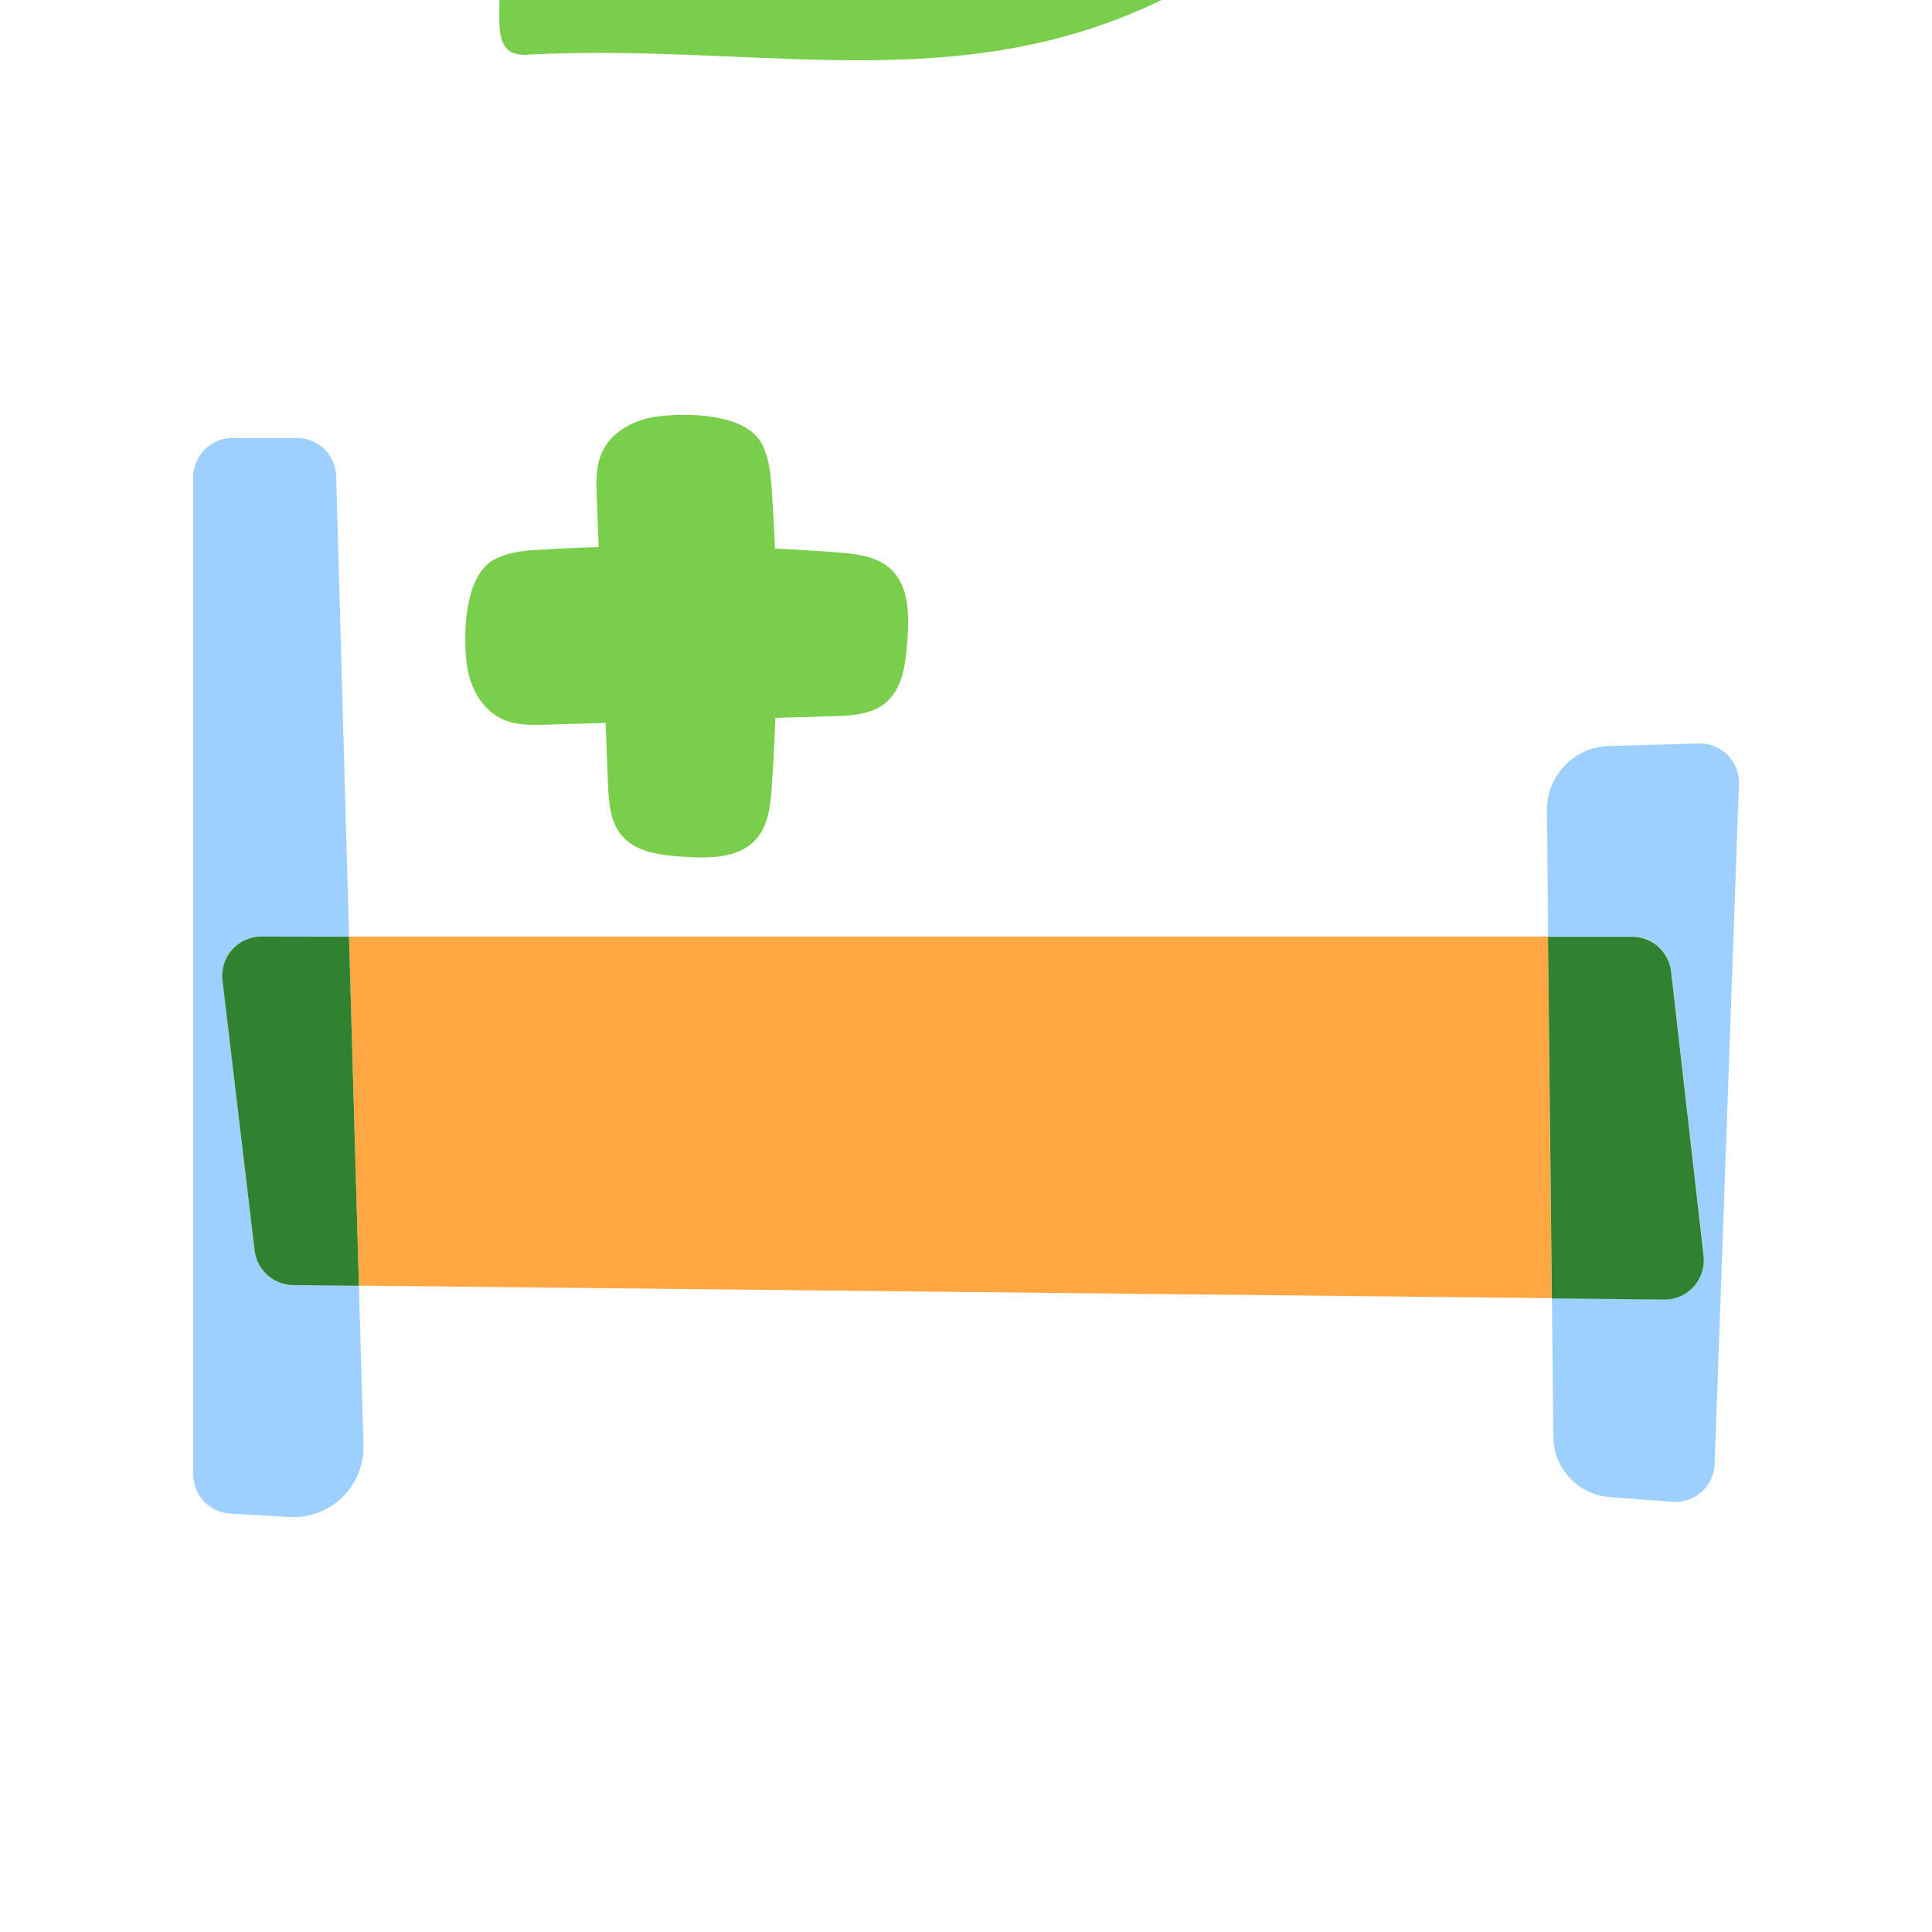
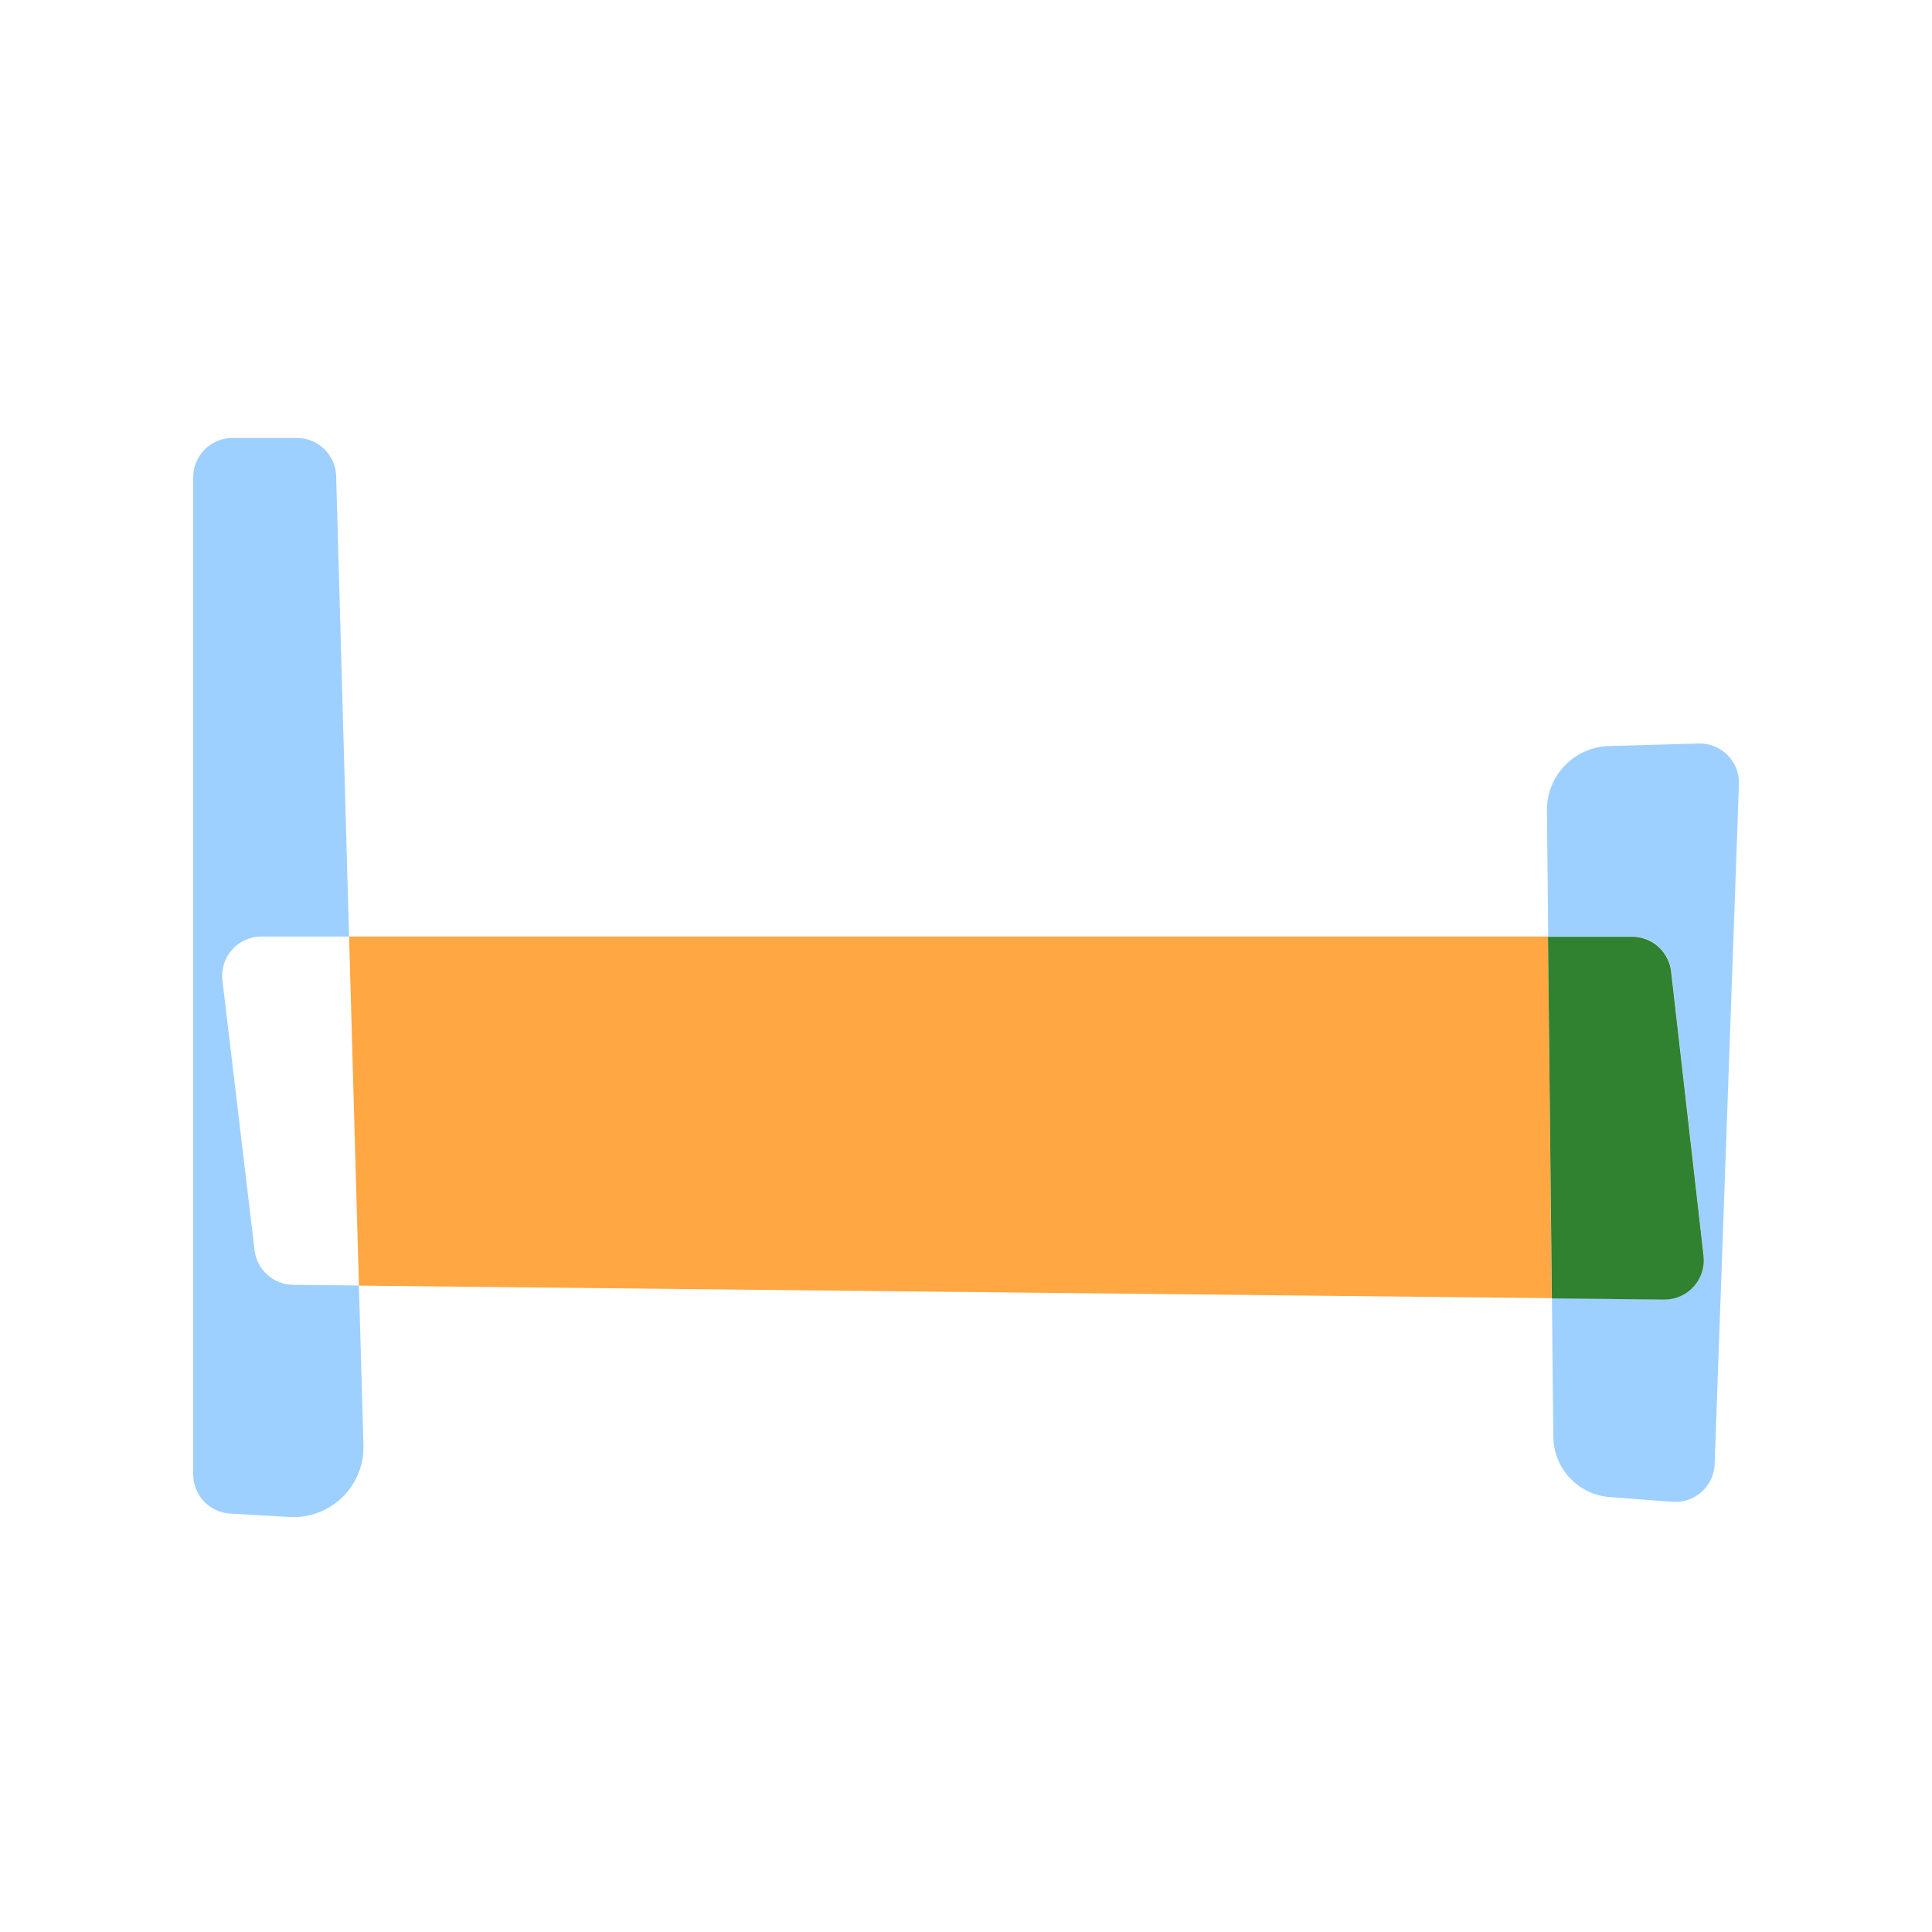
<svg xmlns="http://www.w3.org/2000/svg" width="64" height="64" viewBox="0 0 64 64" fill="none">
  <g clip-path="url(#clip0_1970_42518)">
    <path d="M8.433 41.418L7.369 32.479C7.347 32.296 7.364 32.111 7.419 31.936C7.474 31.76 7.565 31.598 7.687 31.461C7.809 31.323 7.959 31.213 8.127 31.138C8.295 31.062 8.476 31.023 8.66 31.023H11.563L11.136 15.771C11.127 15.432 10.985 15.111 10.742 14.875C10.5 14.639 10.174 14.507 9.835 14.508H7.7C7.355 14.508 7.025 14.645 6.781 14.889C6.537 15.133 6.4 15.463 6.4 15.808V48.841C6.4 49.173 6.527 49.493 6.755 49.735C6.984 49.976 7.296 50.121 7.627 50.14L9.594 50.252C9.914 50.27 10.235 50.222 10.535 50.109C10.836 49.997 11.11 49.824 11.34 49.6C11.57 49.376 11.751 49.107 11.871 48.81C11.992 48.512 12.049 48.193 12.04 47.872L11.89 42.584L9.714 42.561C9.398 42.559 9.094 42.441 8.858 42.231C8.623 42.02 8.471 41.732 8.433 41.418Z" fill="#9ED0FF" />
    <path d="M56.263 24.63L53.292 24.713C52.739 24.73 52.215 24.963 51.832 25.363C51.449 25.762 51.238 26.295 51.244 26.848L51.286 31.023H54.072C54.392 31.023 54.7 31.14 54.938 31.353C55.177 31.565 55.329 31.858 55.365 32.175L56.44 41.593C56.461 41.777 56.443 41.962 56.386 42.138C56.33 42.314 56.237 42.475 56.113 42.612C55.99 42.749 55.839 42.858 55.67 42.933C55.501 43.007 55.318 43.044 55.134 43.042L51.409 43.003L51.456 47.597C51.461 48.104 51.656 48.59 52.002 48.96C52.349 49.33 52.822 49.556 53.328 49.593L55.402 49.75C55.577 49.763 55.752 49.741 55.918 49.684C56.084 49.628 56.237 49.539 56.368 49.422C56.498 49.305 56.604 49.163 56.678 49.005C56.752 48.846 56.794 48.674 56.8 48.499L57.605 25.971C57.611 25.793 57.58 25.616 57.515 25.451C57.449 25.285 57.35 25.135 57.225 25.009C57.099 24.884 56.948 24.785 56.783 24.72C56.617 24.654 56.44 24.624 56.263 24.63Z" fill="#9ED0FF" />
    <path d="M11.564 31.023L11.89 42.588L51.402 43.004L51.279 31.023H11.564Z" fill="#FFA742" />
-     <path d="M8.661 31.023C8.477 31.023 8.295 31.062 8.127 31.138C7.959 31.213 7.81 31.323 7.688 31.461C7.565 31.598 7.474 31.76 7.419 31.936C7.364 32.111 7.347 32.296 7.369 32.479L8.433 41.418C8.469 41.733 8.62 42.024 8.855 42.236C9.091 42.448 9.396 42.567 9.713 42.57L11.889 42.593L11.562 31.029L8.661 31.023Z" fill="#318230" />
-     <path d="M56.434 41.6L55.359 32.182C55.322 31.864 55.17 31.572 54.932 31.359C54.694 31.147 54.385 31.029 54.066 31.03H51.279L51.407 43.011L55.132 43.05C55.316 43.051 55.499 43.013 55.667 42.939C55.835 42.864 55.986 42.755 56.109 42.618C56.232 42.48 56.325 42.319 56.381 42.144C56.437 41.968 56.455 41.783 56.434 41.6Z" fill="#318230" />
-     <path d="M29.505 18.851C29.047 18.426 28.376 18.349 27.754 18.3C27.061 18.247 26.366 18.204 25.672 18.172C25.645 17.532 25.61 16.892 25.567 16.252C25.53 15.716 25.482 15.162 25.228 14.688C24.689 13.688 22.739 13.664 21.747 13.801C20.979 13.903 20.211 14.328 19.921 15.037C19.733 15.484 19.749 15.986 19.768 16.47C19.789 17.02 19.81 17.57 19.832 18.12C19.203 18.14 18.576 18.169 17.95 18.206C17.413 18.236 16.858 18.279 16.383 18.529C15.378 19.059 15.338 21.007 15.463 22.001C15.559 22.769 15.975 23.537 16.681 23.84C17.127 24.031 17.628 24.02 18.112 24.006L20.06 23.948C20.087 24.616 20.114 25.284 20.14 25.953C20.163 26.559 20.205 27.214 20.595 27.677C21.07 28.241 21.888 28.33 22.623 28.38C23.477 28.436 24.457 28.447 25.033 27.813C25.453 27.351 25.523 26.68 25.566 26.057C25.618 25.299 25.657 24.541 25.685 23.781L27.605 23.725C28.211 23.707 28.867 23.671 29.334 23.285C29.901 22.815 29.998 22.005 30.055 21.263C30.115 20.412 30.133 19.432 29.505 18.851Z" fill="#79CE4B" />
-     <path d="M26.554 -37.438C26.554 -37.438 27.744 -34.054 26.619 -33.692C21.384 -32.007 19.263 -37.056 19.263 -37.056C17.951 -36.544 15.591 -35.392 14.911 -34.825C13.603 -33.745 12.643 -32.248 12.626 -30.563C12.626 -29.831 12.808 -29.129 12.987 -28.435C15.431 -18.962 16.626 -9.21 16.54 0.573C16.54 1.006 16.57 1.514 16.918 1.718C17.11 1.806 17.324 1.837 17.534 1.806C25.589 1.398 32.483 3.543 39.749 -0.676C39.735 -2.87 39.341 -4.959 38.826 -7.23C38.12 -10.339 37.432 -13.585 36.736 -16.762C36 -20.117 35.254 -23.395 34.467 -26.362C34.339 -26.849 34.101 -27.945 33.819 -29.197C33.325 -31.392 32.694 -34.071 32.26 -34.82C31.925 -35.414 31.514 -35.962 31.036 -36.448C29.993 -37.482 26.554 -37.438 26.554 -37.438Z" fill="#79CE4B" />
+     <path d="M56.434 41.6L55.359 32.182C55.322 31.864 55.17 31.572 54.932 31.359C54.694 31.147 54.385 31.029 54.066 31.03H51.279L51.407 43.011L55.132 43.05C55.316 43.051 55.499 43.013 55.667 42.939C55.835 42.864 55.986 42.755 56.109 42.618C56.232 42.48 56.325 42.319 56.381 42.144C56.437 41.968 56.455 41.783 56.434 41.6" fill="#318230" />
  </g>
  <defs>
    <clipPath id="clip0_1970_42518">
      <rect width="64" height="64" fill="white" />
    </clipPath>
  </defs>
</svg>